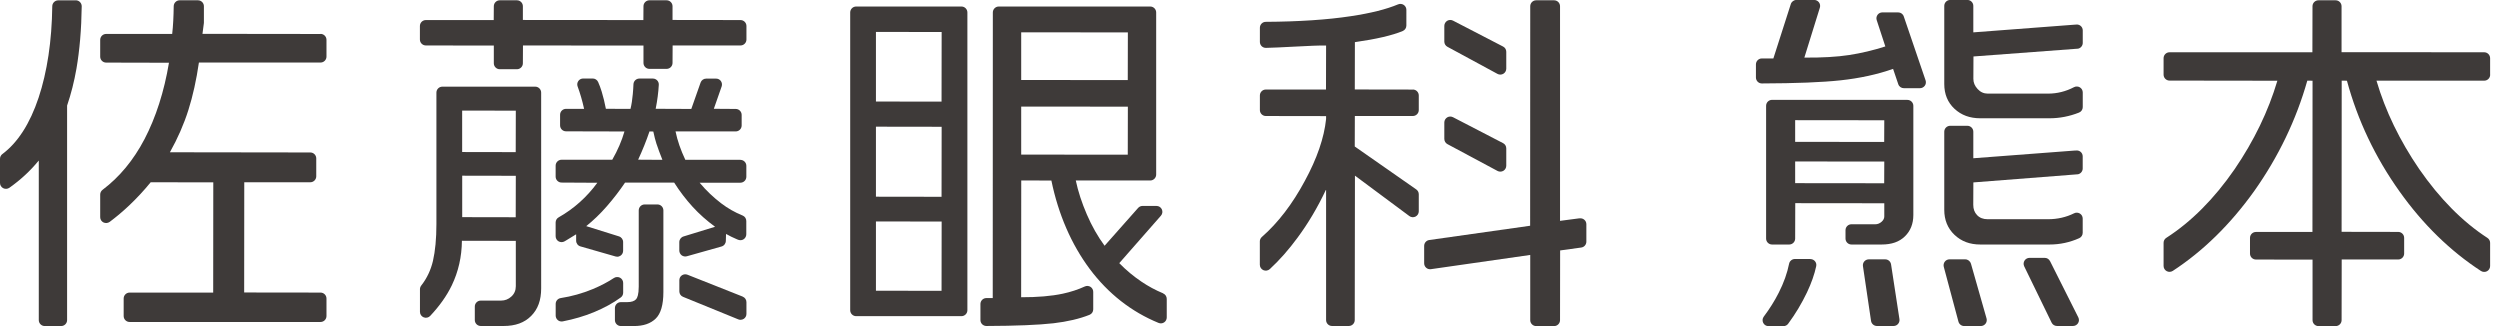
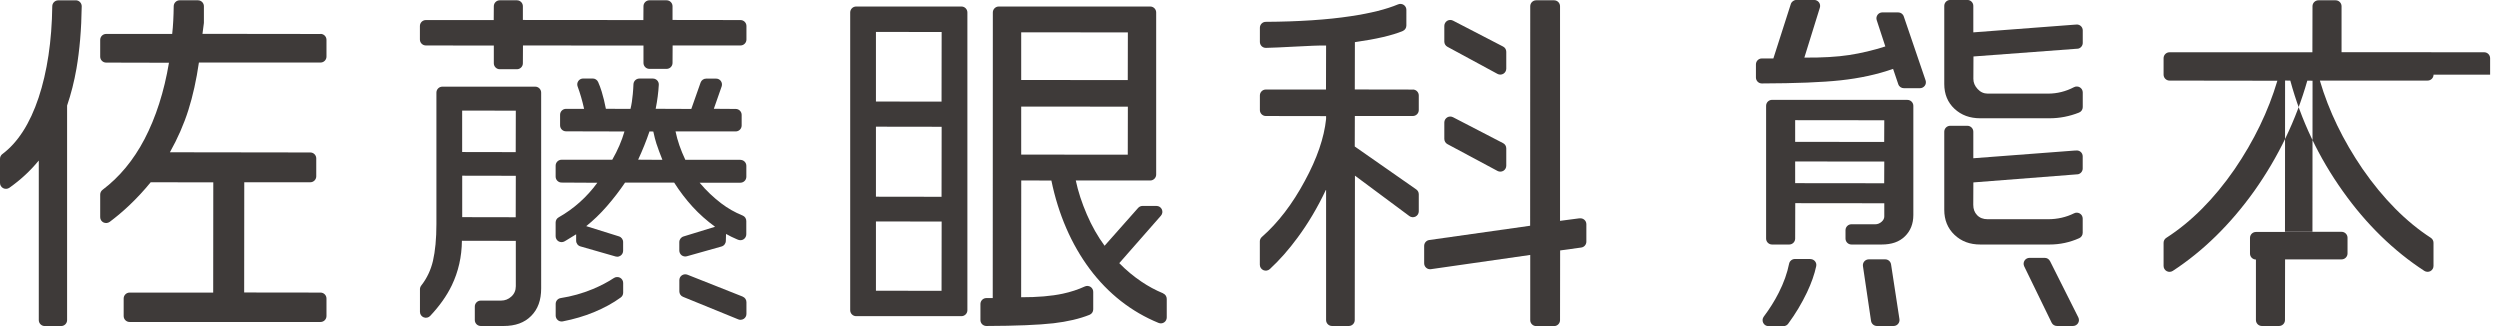
<svg xmlns="http://www.w3.org/2000/svg" id="_レイヤー_1" data-name="レイヤー 1" viewBox="0 0 506 66">
  <defs>
    <style>
      .cls-1 {
        fill: #3e3a39;
        stroke-width: 0px;
      }
    </style>
  </defs>
  <path class="cls-1" d="m64.88,6.88l-23.9-.03c.05-.43.14-1.13.28-2.14,0-.06.01-.11.01-.17V1.26c0-.66-.54-1.2-1.2-1.2h-3.71c-.65,0-1.19.53-1.2,1.18-.03,2.14-.12,4.02-.31,5.63h-13.37c-.66,0-1.2.54-1.2,1.2v3.4c0,.66.54,1.2,1.2,1.2l12.72.03c-.98,5.85-2.65,11.06-4.96,15.48-2.21,4.22-5.06,7.67-8.48,10.24-.3.23-.48.58-.48.96v4.57c0,.46.25.87.66,1.07.4.2.9.15,1.26-.11,1.36-1.02,2.7-2.15,3.97-3.35,1.56-1.48,3.01-3.05,4.33-4.67l12.67.02-.02,22.31h-16.92c-.66,0-1.2.54-1.2,1.2v3.55c0,.66.54,1.2,1.2,1.2h38.65c.66,0,1.2-.54,1.2-1.2v-3.55c0-.66-.54-1.2-1.2-1.2l-15.46-.02.02-22.31h13.37c.66,0,1.2-.54,1.2-1.2v-3.63c0-.66-.54-1.2-1.2-1.2l-28.42-.04c1.57-2.8,2.83-5.67,3.74-8.55.91-2.87,1.62-6.1,2.13-9.61h24.62c.66,0,1.2-.54,1.2-1.2v-3.4c0-.66-.54-1.2-1.2-1.2Z" />
  <path class="cls-1" d="m15.33.07h-3.55c-.65,0-1.19.53-1.2,1.18-.09,7.07-1.03,13.3-2.77,18.53-1.75,5.25-4.22,9.09-7.33,11.4-.3.22-.48.58-.48.96v4.89c0,.45.25.86.65,1.06.39.2.88.17,1.24-.08,2.27-1.6,4.26-3.44,5.92-5.48,0,0,.04.01.04.01v32.25c0,.66.54,1.2,1.2,1.2h3.33c.66,0,1.2-.54,1.2-1.2V21.37c.81-2.37,1.44-4.88,1.89-7.45.65-3.77,1.01-8.02,1.07-12.64,0-.32-.12-.63-.35-.86-.22-.23-.53-.36-.85-.36Z" />
  <path class="cls-1" d="m149.88,4.06l-13.76-.02V1.26c0-.66-.54-1.2-1.2-1.2h-3.48c-.66,0-1.2.54-1.2,1.2l-.02,2.8-24.39-.02V1.26c0-.66-.54-1.2-1.2-1.2h-3.48c-.66,0-1.2.54-1.2,1.2l-.02,2.8h-13.74c-.66,0-1.2.54-1.2,1.2v2.74c0,.66.54,1.2,1.2,1.2l13.76.02v3.59c0,.66.54,1.2,1.2,1.2h3.48c.66,0,1.2-.54,1.2-1.2l.02-3.61,24.39.02v3.52c0,.66.54,1.2,1.2,1.2h3.48c.66,0,1.2-.54,1.2-1.2l.02-3.54h13.74c.66,0,1.2-.54,1.2-1.2v-2.74c0-.66-.54-1.2-1.2-1.2Z" />
  <path class="cls-1" d="m126.13,59.26v-1.99c0-.44-.24-.85-.63-1.06-.38-.2-.87-.18-1.23.05-1.27.84-2.71,1.59-4.29,2.25-2.1.87-4.29,1.48-6.49,1.82-.59.09-1.02.59-1.02,1.18v2.36c0,.36.16.7.44.93.21.18.48.27.76.27.08,0,.15,0,.23-.02,2.25-.44,4.36-1.06,6.28-1.85,2.09-.86,3.93-1.87,5.46-2.99.31-.22.49-.59.49-.97Z" />
  <path class="cls-1" d="m150.32,60.03l-11.18-4.43c-.36-.14-.79-.1-1.12.12-.33.22-.52.59-.52.99v2.26c0,.49.29.93.75,1.11l11.18,4.56c.14.06.3.09.45.09.24,0,.47-.07.67-.2.33-.22.53-.59.53-.99v-2.39c0-.49-.3-.93-.76-1.11Z" />
  <path class="cls-1" d="m149.88,32.35h-11.17c-.93-1.98-1.61-3.9-1.98-5.75h12.18c.66,0,1.2-.54,1.2-1.2v-2.15c0-.66-.54-1.2-1.2-1.2l-4.43-.03,1.58-4.52c.13-.37.07-.77-.15-1.09s-.59-.5-.98-.5h-2c-.51,0-.96.32-1.13.8l-1.88,5.34-7.21-.03c.34-1.71.55-3.34.63-4.86.02-.33-.1-.65-.33-.89-.23-.24-.54-.37-.87-.37h-2.73c-.65,0-1.17.51-1.2,1.15-.02.63-.07,1.29-.13,1.97-.1,1.11-.25,2.12-.47,3.02l-4.98-.02c-.25-1.28-.53-2.45-.85-3.48-.22-.71-.46-1.37-.72-1.94-.19-.43-.62-.71-1.09-.71h-1.94c-.39,0-.76.19-.98.51-.22.32-.28.73-.14,1.1.5,1.36.95,2.88,1.31,4.53h-3.66c-.66,0-1.2.54-1.2,1.2v2.15c0,.66.54,1.2,1.2,1.2l11.83.03c-.54,1.87-1.36,3.79-2.47,5.72h-10.26c-.66,0-1.2.54-1.2,1.2v2.22c0,.66.54,1.2,1.2,1.2l7.24.04c-2.12,2.9-4.75,5.26-7.83,7-.38.21-.61.61-.61,1.04v2.78c0,.43.23.83.6,1.04.37.21.84.21,1.2,0l.46-.27c.57-.33,1.2-.73,1.89-1.16v1.3c0,.53.36,1.01.87,1.15l7.11,2.04c.11.03.22.05.33.05.26,0,.52-.09.72-.24.3-.23.48-.58.48-.96v-1.77c0-.53-.34-.99-.85-1.15l-6.62-2.07c1.42-1.13,2.83-2.48,4.18-4.03,1.35-1.55,2.58-3.15,3.68-4.78h9.94c1.13,1.78,2.39,3.42,3.74,4.9,1.35,1.48,2.88,2.82,4.54,4.04l-6.39,1.96c-.51.16-.85.62-.85,1.15v1.7c0,.37.18.73.47.96.3.22.69.3,1.05.2l7.03-1.98c.51-.14.87-.62.87-1.15l.04-1.39c.69.39,1.42.75,2.18,1.07l.27.11c.37.15.8.11,1.12-.11.33-.22.53-.6.53-1v-2.69c0-.49-.29-.93-.75-1.11-1.53-.62-2.98-1.44-4.31-2.45-1.55-1.18-3.04-2.58-4.39-4.19h8.26c.66,0,1.2-.54,1.2-1.2v-2.22c0-.66-.54-1.2-1.2-1.2Zm-16.97-3.14c.25.79.64,1.83,1.16,3.14l-4.91-.03c.88-1.91,1.66-3.83,2.29-5.7,0,0,.01-.02.02-.02l.76.02c.19.93.42,1.8.67,2.59Z" />
-   <path class="cls-1" d="m133.07,41.38h-2.59c-.66,0-1.2.54-1.2,1.2v15.44c0,1.6-.29,2.26-.52,2.53-.35.4-.95.6-1.8.6h-1.3c-.66,0-1.2.54-1.2,1.2v2.44c0,.66.54,1.2,1.2,1.2h2.63c1.94,0,3.38-.49,4.43-1.51,1.03-1,1.55-2.8,1.55-5.35v-16.55c0-.66-.54-1.2-1.2-1.2Z" />
  <path class="cls-1" d="m108.34,17.54h-18.81c-.66,0-1.2.54-1.2,1.2v26.62c0,2.95-.24,5.45-.7,7.45-.44,1.86-1.23,3.53-2.37,4.98-.16.21-.26.47-.26.74v4.59c0,.49.3.93.76,1.11.45.18.99.06,1.31-.29,1.89-2.01,3.36-4.08,4.36-6.16,1.35-2.8,2.03-5.83,2.06-9.05l10.91.02v9.18c0,.84-.3,1.55-.9,2.09-.6.55-1.29.82-2.09.82h-4.11c-.66,0-1.2.54-1.2,1.2v2.74c0,.66.54,1.2,1.2,1.2h4.63c2.38,0,4.21-.66,5.57-2.03,1.37-1.37,2.03-3.19,2.03-5.57V18.74c0-.66-.54-1.2-1.2-1.2Zm-14.8,13.23v-8.37s.01-.02.02-.02l10.84.02-.02,8.39-10.83-.02Zm0,4.81s.01-.02.02-.02l10.84.02-.02,8.39-10.83-.02v-8.37Z" />
  <path class="cls-1" d="m194.6,1.32h-21.32c-.66,0-1.2.54-1.2,1.2v60.27c0,.66.54,1.2,1.2,1.2h21.32c.66,0,1.2-.54,1.2-1.2V2.52c0-.66-.54-1.2-1.2-1.2Zm-17.31,19.23V6.48s.01-.02.02-.02l13.28.02-.02,14.09-13.28-.02Zm.02,5.09l13.28.02-.02,14.17-13.28-.02v-14.14s.01-.02.02-.02Zm-.02,19.2s.01-.02.02-.02l13.28.02-.02,14.02-13.28-.02v-13.99Z" />
  <path class="cls-1" d="m235.42,59.37c-1.55-.64-3.03-1.44-4.4-2.37-1.6-1.08-3.11-2.33-4.48-3.74l8.43-9.6c.31-.35.39-.86.19-1.28-.19-.43-.62-.7-1.09-.7h-2.82c-.34,0-.67.15-.9.41l-6.78,7.65c-1.38-1.87-2.59-4-3.59-6.33-1.01-2.34-1.77-4.64-2.24-6.88h15.07c.66,0,1.2-.54,1.2-1.2V2.52c0-.66-.54-1.2-1.2-1.2h-30.66c-.66,0-1.2.54-1.2,1.2l-.02,57.81h-1.29c-.66,0-1.2.54-1.2,1.2v3.25c0,.32.13.63.35.85.23.22.53.35.85.35h0c6.02-.02,10.59-.21,13.58-.55,2.82-.33,5.27-.9,7.3-1.71.46-.18.75-.62.75-1.11v-3.54c0-.41-.21-.79-.55-1.01-.34-.22-.78-.25-1.15-.08-1.37.63-2.87,1.12-4.46,1.46-2.29.49-5.12.73-8.43.72l.02-23.64,6.1.02c1.42,6.87,4.04,12.9,7.77,17.91,3.74,4.99,8.43,8.66,13.93,10.91.37.15.8.11,1.12-.11.33-.22.53-.6.53-.99v-3.77c0-.49-.29-.92-.74-1.11Zm-28.73-37.78s.01-.02.02-.02l21.57.02-.02,9.72-21.57-.02v-9.7Zm21.57-5.38l-21.57-.02V6.56s.01-.02.02-.02l21.57.02-.02,9.65Z" />
  <path class="cls-1" d="m292.96,29.17l10.14,5.43c.17.09.37.14.57.14.22,0,.43-.06.62-.17.36-.22.58-.61.58-1.03v-3.51c0-.45-.25-.86-.65-1.06l-10.14-5.25c-.37-.19-.82-.17-1.17.04-.35.22-.58.61-.58,1.02v3.33c0,.44.24.85.63,1.06Z" />
  <path class="cls-1" d="m292.96,9.47l10.14,5.49c.17.09.37.14.57.14.22,0,.43-.06.61-.17.36-.21.59-.61.59-1.03v-3.42c0-.45-.25-.86-.65-1.06l-10.14-5.25c-.37-.19-.82-.17-1.17.04-.35.22-.58.61-.58,1.02v3.19c0,.44.24.84.63,1.05Z" />
  <path class="cls-1" d="m319.72,44.18l-3.97.52V1.26c0-.66-.54-1.2-1.2-1.2h-3.63c-.66,0-1.2.54-1.2,1.2l-.02,44.43-20.42,2.89c-.59.08-1.03.59-1.03,1.19v3.52c0,.35.15.68.41.91.26.23.61.33.96.28l20.1-2.88v13.2c0,.66.54,1.2,1.2,1.2h3.63c.66,0,1.2-.54,1.2-1.2l.02-14.11,4.28-.59c.59-.08,1.03-.59,1.03-1.19v-3.53c0-.35-.15-.68-.41-.9-.26-.23-.6-.33-.95-.28Z" />
  <path class="cls-1" d="m285.97,18.13l-11.76-.02.02-9.58c4.32-.61,7.58-1.37,9.68-2.25.45-.19.74-.62.74-1.11V1.99c0-.4-.2-.78-.54-1-.33-.22-.76-.26-1.13-.11-2.39,1-5.53,1.79-9.6,2.4-4.74.72-10.53,1.1-17.19,1.14-.66,0-1.19.54-1.19,1.2v2.87c0,.32.13.63.36.86.23.22.52.34.87.34,1.4-.03,3.25-.12,5.52-.24,3.13-.17,5.3-.26,6.65-.24l-.02,8.91h-12.18c-.66,0-1.2.54-1.2,1.2v2.96c0,.66.54,1.2,1.2,1.2l12.2.02v.59c-.39,3.79-1.84,8-4.3,12.52-2.5,4.67-5.43,8.49-8.7,11.35-.26.23-.41.56-.41.9v4.72c0,.48.28.91.72,1.1.43.19.95.1,1.29-.21,1.96-1.8,3.86-3.96,5.65-6.4,2.11-2.85,4.03-6.08,5.7-9.62,0,0,.05.01.05.01v26.32c0,.66.54,1.2,1.2,1.2h3.4c.66,0,1.2-.54,1.2-1.2l.04-29.23,11.01,8.18c.36.27.85.31,1.25.11.41-.21.66-.62.66-1.07v-3.45c0-.39-.19-.76-.51-.98l-12.45-8.69.02-6.17h11.74c.66,0,1.2-.54,1.2-1.2v-2.96c0-.66-.54-1.2-1.2-1.2Z" />
  <path class="cls-1" d="m420.08,4.98l-20.68,1.57V1.19c0-.66-.54-1.2-1.2-1.2h-3.48c-.66,0-1.2.54-1.2,1.2v15.81c0,2.06.7,3.75,2.07,5.02,1.39,1.29,3.1,1.92,5.24,1.92h14c2.03,0,4.04-.39,5.96-1.15.46-.18.76-.62.76-1.11v-2.97c0-.42-.22-.81-.58-1.03-.35-.21-.81-.23-1.18-.04-1.66.87-3.42,1.31-5.25,1.31h-12.22c-.79,0-1.49-.31-2.05-.93-.58-.63-.86-1.3-.86-2.05l.02-4.54,21.18-1.58c.55-.12.94-.61.94-1.17v-2.52c0-.37-.16-.71-.45-.94-.28-.22-.65-.31-1.01-.23Z" />
  <path class="cls-1" d="m414.92,52.85c-.2-.41-.61-.66-1.07-.66h-3.07c-.42,0-.8.21-1.02.56-.22.35-.24.79-.06,1.16l5.55,11.4c.2.41.62.67,1.08.67h3.25c.41,0,.8-.22,1.02-.57.22-.35.24-.8.05-1.17l-5.73-11.4Z" />
  <path class="cls-1" d="m420.08,30.46l-20.68,1.57v-5.37c0-.66-.54-1.2-1.2-1.2h-3.48c-.66,0-1.2.54-1.2,1.2v15.81c0,2.06.7,3.76,2.07,5.06,1.39,1.32,3.1,1.96,5.24,1.96h14c2.09,0,4.11-.43,6-1.28.43-.19.71-.62.71-1.09v-2.88c0-.42-.21-.8-.57-1.02-.35-.21-.8-.24-1.17-.05-1.59.79-3.36,1.2-5.28,1.2h-12.22c-.9,0-1.6-.27-2.13-.82-.53-.55-.78-1.23-.78-2.09l.02-4.54,21.19-1.65c.54-.12.94-.61.94-1.17v-2.45c0-.37-.16-.71-.45-.94-.28-.22-.65-.31-1.01-.23Z" />
  <path class="cls-1" d="m366.44,52.42h-3.15c-.57,0-1.07.41-1.18.97-.37,1.87-1.07,3.85-2.1,5.87-.84,1.66-1.86,3.28-3.02,4.82-.28.37-.32.85-.12,1.26.2.41.61.67,1.07.67h3.03c.38,0,.74-.18.96-.49,1.46-1.97,2.74-4.11,3.81-6.35.88-1.86,1.51-3.64,1.86-5.29.08-.36-.01-.72-.24-1-.23-.28-.57-.44-.93-.44Z" />
  <path class="cls-1" d="m382.75,53.51c-.09-.59-.59-1.02-1.19-1.02h-3.31c-.35,0-.68.15-.91.41s-.33.61-.28.96l1.64,11.1c.09.58.6,1.02,1.19,1.02h3.37c.35,0,.68-.15.91-.42.23-.27.33-.62.28-.96l-1.7-11.1Z" />
  <path class="cls-1" d="m385.32,3.32c-.16-.49-.62-.81-1.13-.81h-3.21c-.38,0-.75.19-.97.5-.22.31-.29.72-.16,1.08l1.74,5.31c-2.45.79-4.92,1.37-7.33,1.74-2.41.37-5.46.55-9.06.52l3.14-10.11c.11-.36.05-.76-.18-1.07-.23-.31-.59-.49-.97-.49h-3.59c-.52,0-.98.34-1.14.83l-3.53,11.01h-2.33c-.66,0-1.2.54-1.2,1.2v2.66c0,.32.13.62.35.85.23.23.53.35.85.35,6.87-.02,12.22-.23,15.91-.63,3.91-.42,7.48-1.2,10.65-2.32l1.05,3.1c.16.49.62.81,1.13.81h3.26c.39,0,.75-.19.98-.5s.28-.72.16-1.08l-4.42-12.96Z" />
-   <path class="cls-1" d="m398.91,53.36c-.15-.51-.62-.87-1.15-.87h-3.18c-.37,0-.73.17-.95.47-.23.29-.3.68-.21,1.04l2.97,11.1c.14.52.62.89,1.16.89h3.37c.37,0,.73-.18.96-.48.23-.3.3-.69.2-1.05l-3.16-11.1Z" />
  <path class="cls-1" d="m386.06,20.21h-27.4c-.66,0-1.2.54-1.2,1.2v26.88c0,.66.54,1.2,1.2,1.2h3.48c.66,0,1.2-.54,1.2-1.2l.02-7.17,18.02.02v2.67c0,.4-.19.77-.56,1.09-.37.32-.79.49-1.24.49h-4.85c-.66,0-1.2.54-1.2,1.2v1.7c0,.66.54,1.2,1.2,1.2h6.11c2.04,0,3.58-.54,4.72-1.66,1.13-1.1,1.7-2.55,1.7-4.31v-22.1c0-.66-.54-1.2-1.2-1.2Zm-22.72,12.49s.01-.02.02-.02l18.02.02-.02,4.39-18.02-.02v-4.37Zm18.02-3.97l-18.02-.02v-4.37s.01-.02.02-.02l18.02.02-.02,4.39Z" />
-   <path class="cls-1" d="m504,15.11v-3.33c0-.66-.54-1.2-1.2-1.2l-28.87-.02V1.26c0-.66-.54-1.2-1.2-1.2h-3.48c-.66,0-1.2.54-1.2,1.2l-.02,9.32h-28.92c-.66,0-1.2.54-1.2,1.2v3.33c0,.66.54,1.2,1.2,1.2l21.83.03c-1.82,6.15-4.74,12.18-8.67,17.93-4.12,5.97-8.77,10.63-13.81,13.87-.35.22-.55.6-.55,1.01v4.68c0,.44.24.84.63,1.05.38.21.86.19,1.23-.05,6.12-3.99,11.66-9.42,16.47-16.14,4.91-6.93,8.52-14.45,10.76-22.37l1.06.02-.02,30.61h-11.44c-.66,0-1.2.54-1.2,1.2v3.18c0,.66.54,1.2,1.2,1.2l11.46.02v12.25c0,.66.54,1.2,1.2,1.2h3.48c.66,0,1.2-.54,1.2-1.2l.02-12.28h11.44c.66,0,1.2-.54,1.2-1.2v-3.18c0-.66-.54-1.2-1.2-1.2l-11.46-.02.02-30.6,1.06.02c2.16,8.01,5.75,15.55,10.66,22.43,4.72,6.64,10.27,12.05,16.47,16.08.36.23.85.25,1.22.05.39-.21.63-.61.63-1.05v-4.69c0-.41-.2-.78-.55-1.01-5-3.24-9.65-7.93-13.81-13.94-3.93-5.75-6.85-11.76-8.64-17.88h21.81c.66,0,1.2-.54,1.2-1.2Z" />
+   <path class="cls-1" d="m504,15.11v-3.33c0-.66-.54-1.2-1.2-1.2l-28.87-.02V1.26c0-.66-.54-1.2-1.2-1.2h-3.48c-.66,0-1.2.54-1.2,1.2l-.02,9.32h-28.92c-.66,0-1.2.54-1.2,1.2v3.33c0,.66.54,1.2,1.2,1.2l21.83.03c-1.82,6.15-4.74,12.18-8.67,17.93-4.12,5.97-8.77,10.63-13.81,13.87-.35.22-.55.6-.55,1.01v4.68c0,.44.24.84.63,1.05.38.21.86.19,1.23-.05,6.12-3.99,11.66-9.42,16.47-16.14,4.91-6.93,8.52-14.45,10.76-22.37l1.06.02-.02,30.61h-11.44c-.66,0-1.2.54-1.2,1.2v3.18c0,.66.54,1.2,1.2,1.2v12.25c0,.66.54,1.2,1.2,1.2h3.48c.66,0,1.2-.54,1.2-1.2l.02-12.28h11.44c.66,0,1.2-.54,1.2-1.2v-3.18c0-.66-.54-1.2-1.2-1.2l-11.46-.02.02-30.6,1.06.02c2.16,8.01,5.75,15.55,10.66,22.43,4.72,6.64,10.27,12.05,16.47,16.08.36.23.85.25,1.22.05.39-.21.63-.61.63-1.05v-4.69c0-.41-.2-.78-.55-1.01-5-3.24-9.65-7.93-13.81-13.94-3.93-5.75-6.85-11.76-8.64-17.88h21.81c.66,0,1.2-.54,1.2-1.2Z" />
</svg>